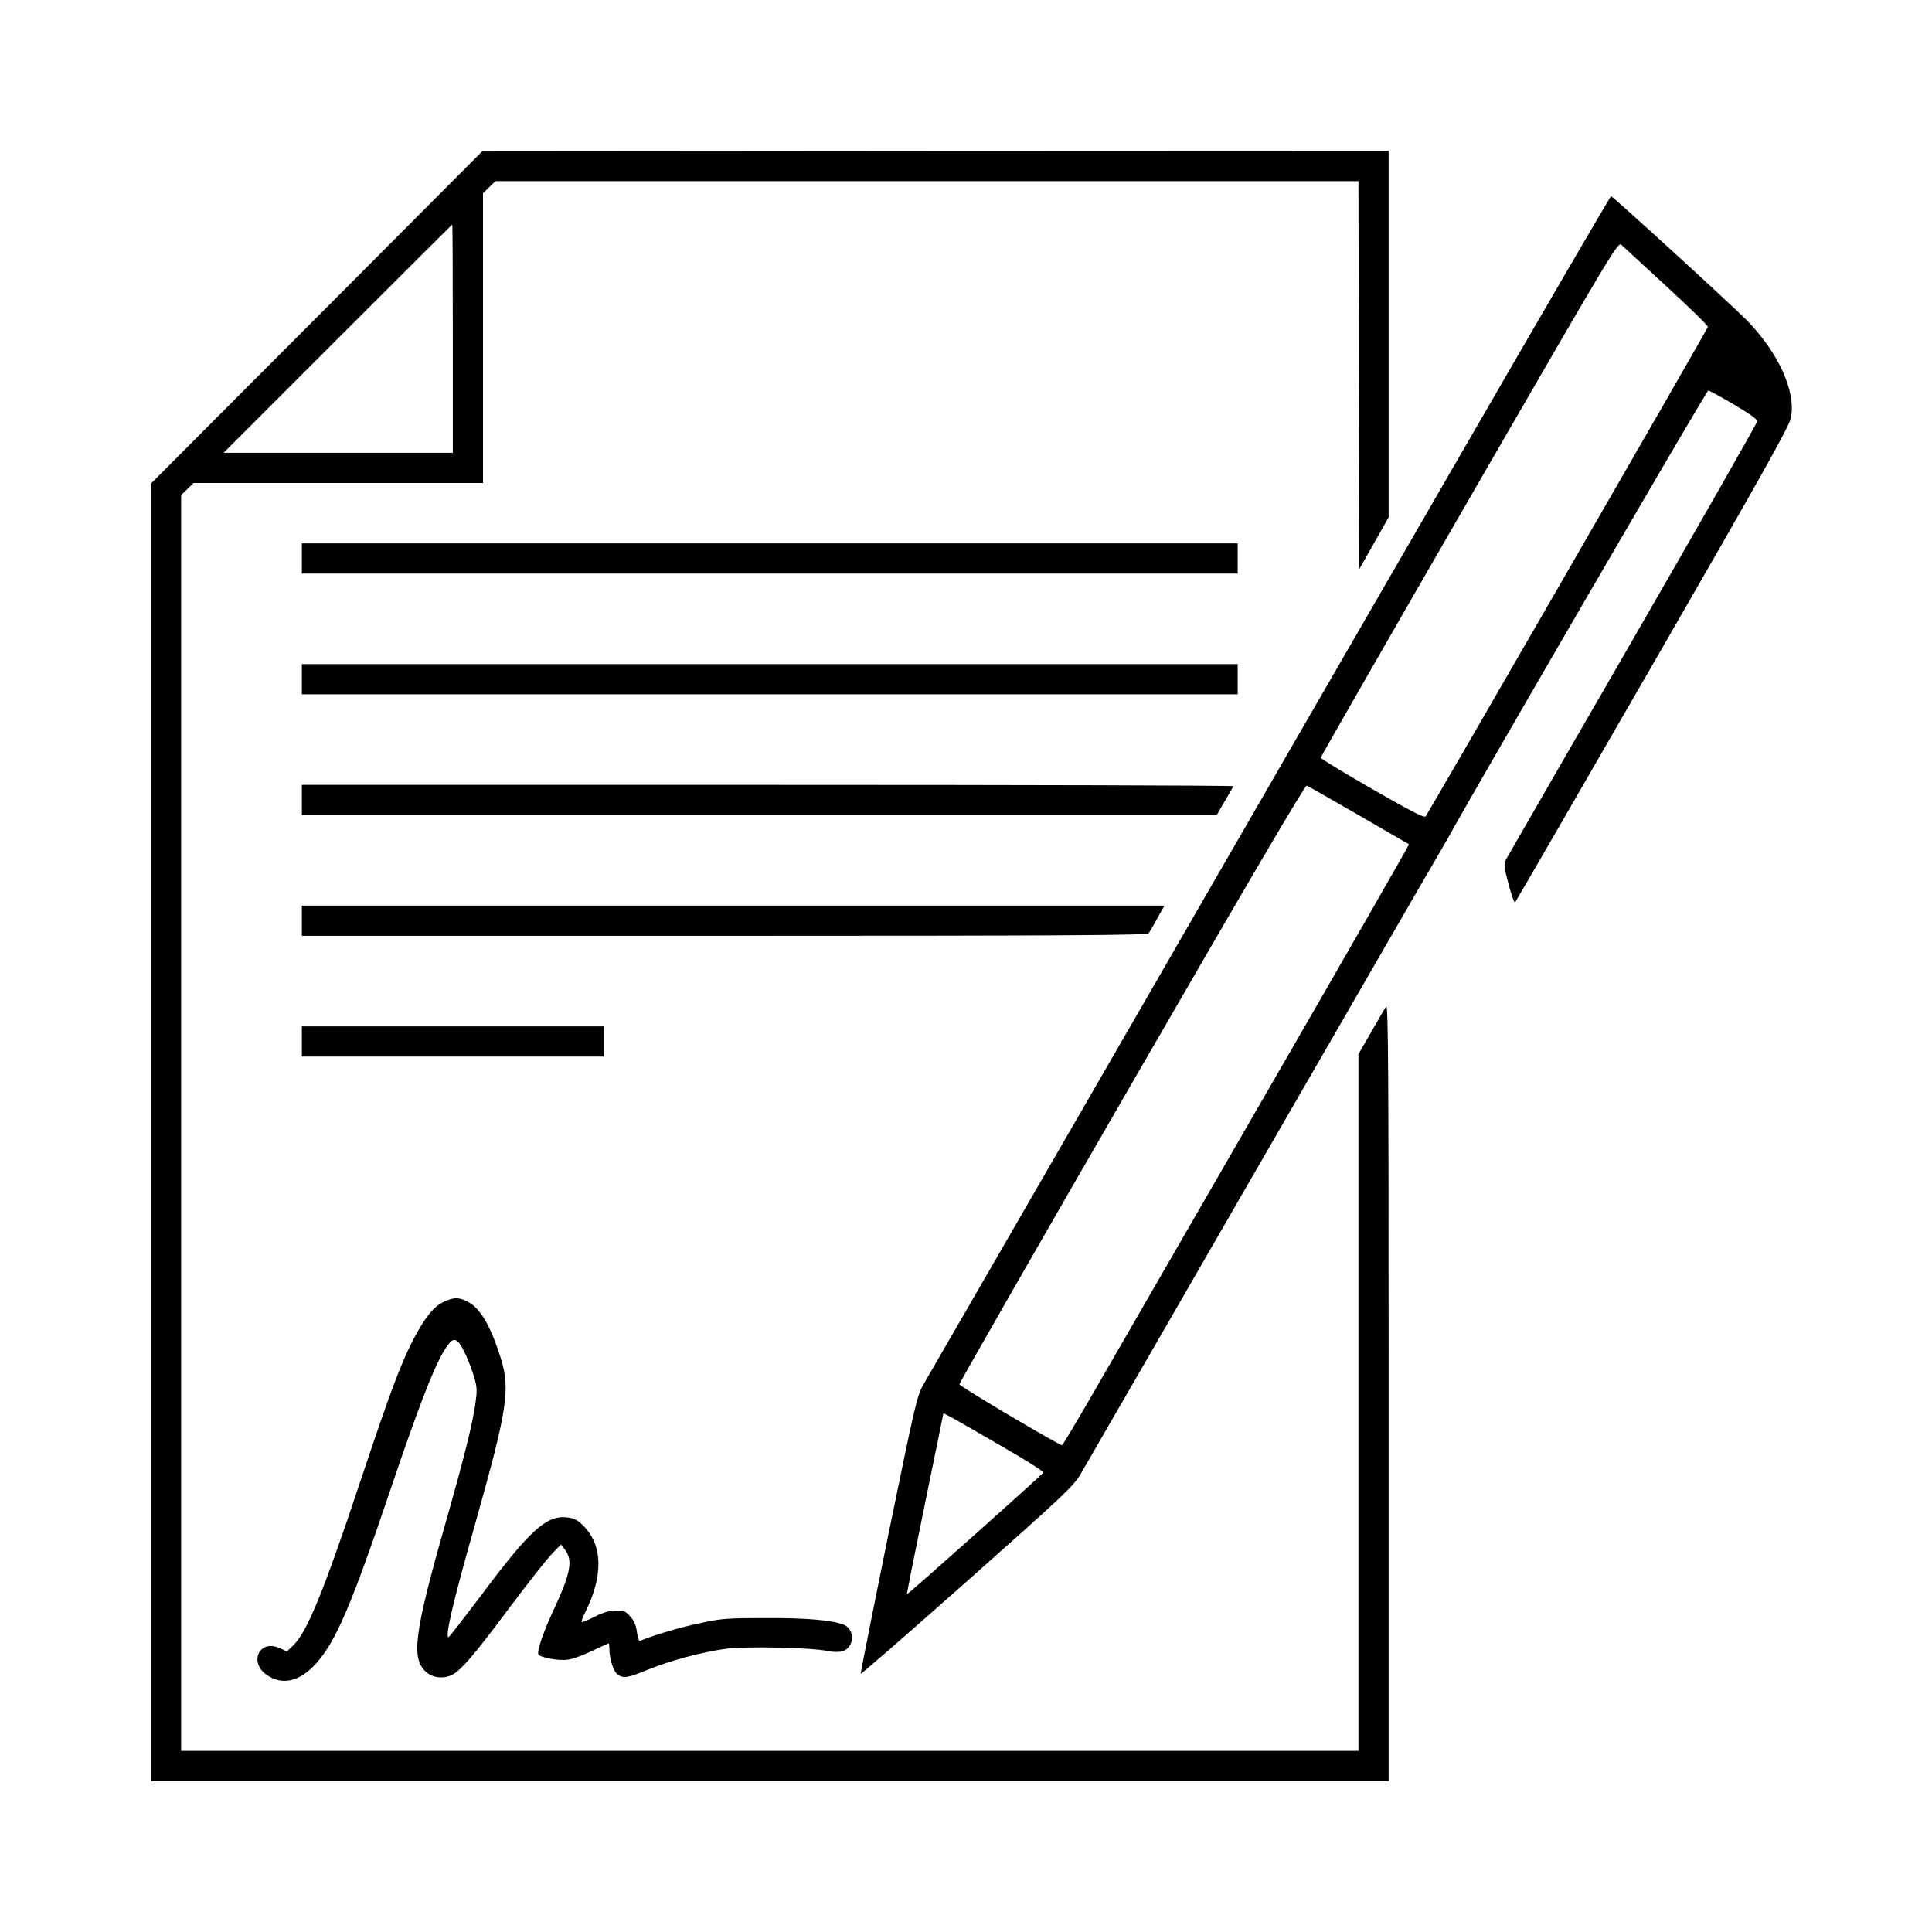
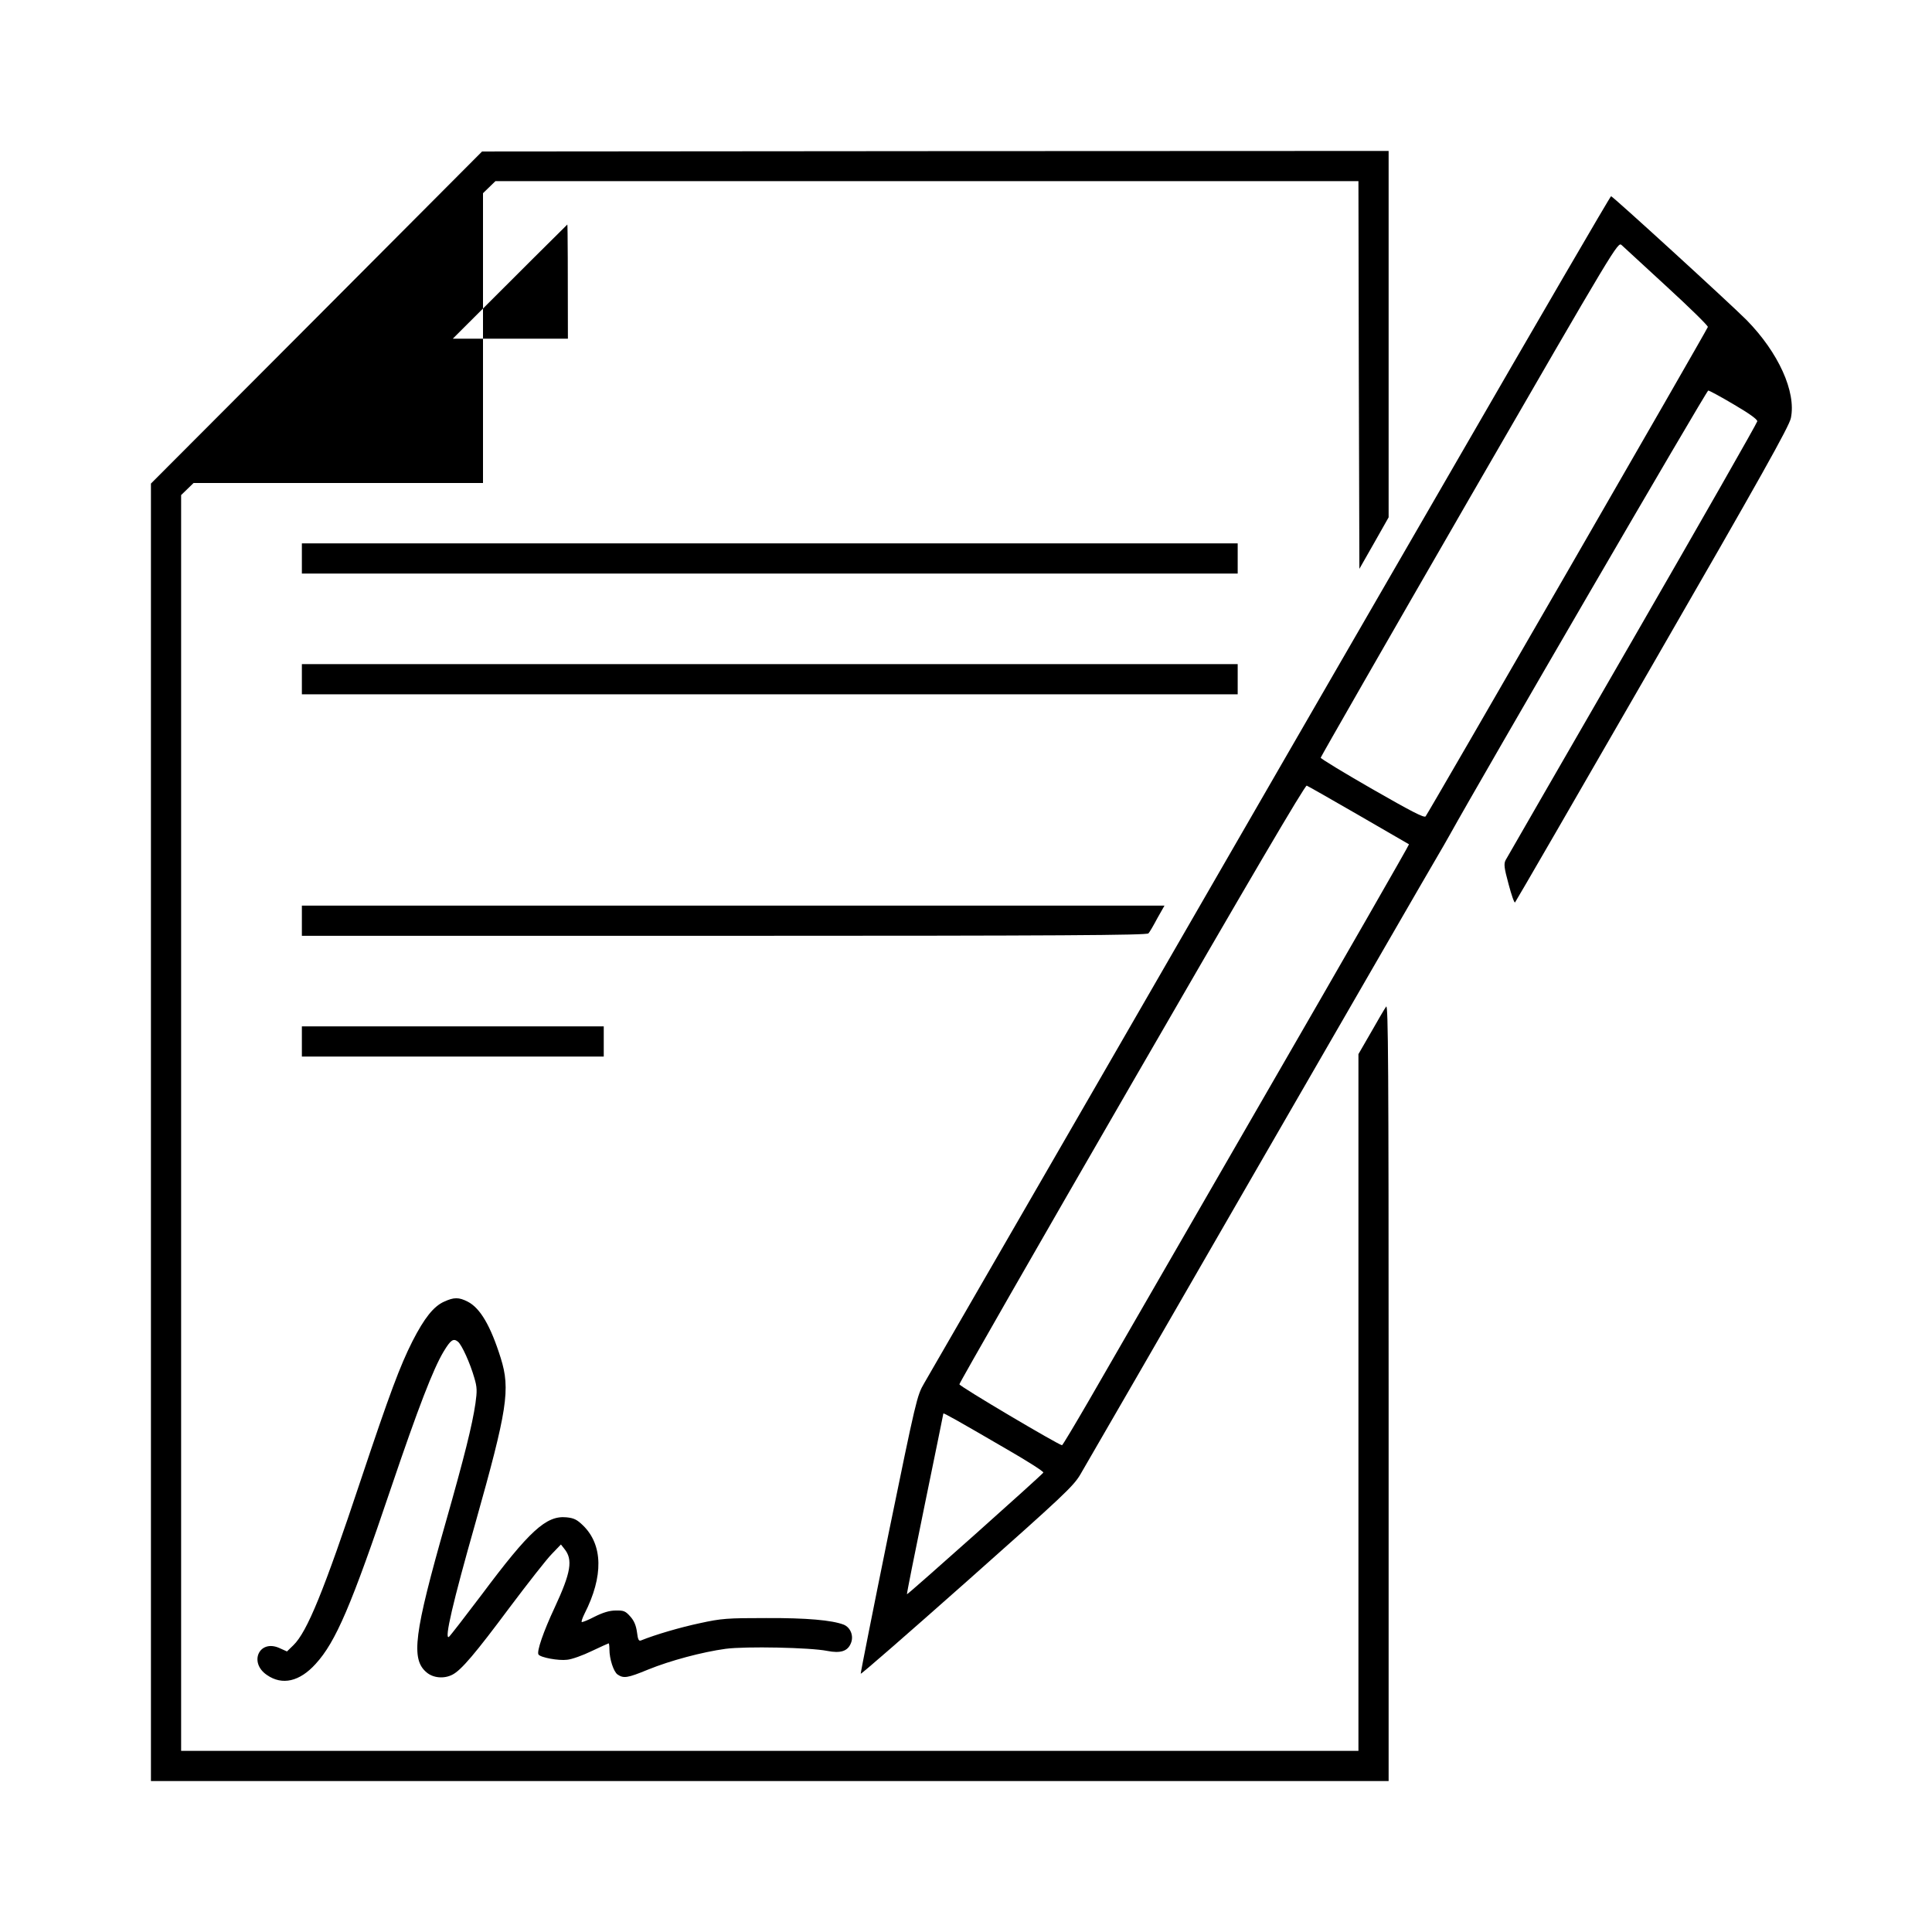
<svg xmlns="http://www.w3.org/2000/svg" version="1.0" width="1024pt" height="1024pt" viewBox="0 0 1024 1024" preserveAspectRatio="xMidYMid meet">
  <g transform="translate(0,1024) scale(0.1,-0.1)" fill="#000000" stroke="none">
-     <path d="M1678 8557 l-878 -880 0 -3439 0 -3438 3280 0 3280 0 0 2062 c0 1716 -2 2059 -13 2043 -8 -11 -44 -72 -80 -136 l-67 -116 0 -1846 0 -1847 -3120 0 -3120 0 0 3328 0 3328 33 32 33 32 767 0 767 0 0 768 0 768 33 32 33 32 2287 0 2287 0 2 -1027 3 -1028 78 137 77 136 0 971 0 971 -2402 -1 -2403 -2 -877 -880z m722 -112 l0 -605 -607 0 -608 0 605 605 c333 333 606 605 607 605 2 0 3 -272 3 -605z" />
+     <path d="M1678 8557 l-878 -880 0 -3439 0 -3438 3280 0 3280 0 0 2062 c0 1716 -2 2059 -13 2043 -8 -11 -44 -72 -80 -136 l-67 -116 0 -1846 0 -1847 -3120 0 -3120 0 0 3328 0 3328 33 32 33 32 767 0 767 0 0 768 0 768 33 32 33 32 2287 0 2287 0 2 -1027 3 -1028 78 137 77 136 0 971 0 971 -2402 -1 -2403 -2 -877 -880z m722 -112 c333 333 606 605 607 605 2 0 3 -272 3 -605z" />
    <path d="M7694 7749 c-462 -798 -861 -1490 -889 -1538 -72 -126 -1861 -3224 -1907 -3303 -38 -65 -42 -83 -189 -799 -82 -403 -148 -736 -147 -740 2 -4 255 217 563 490 509 452 564 503 601 566 23 39 448 774 944 1635 497 861 922 1597 945 1635 23 39 54 93 69 120 160 289 1361 2355 1370 2355 6 0 67 -33 136 -74 82 -48 125 -79 124 -89 -1 -9 -298 -530 -661 -1159 -363 -629 -666 -1154 -673 -1167 -10 -20 -8 -40 16 -128 15 -57 30 -100 34 -96 4 4 332 571 729 1260 573 993 724 1263 733 1307 29 139 -66 348 -235 520 -91 91 -709 656 -718 656 -4 0 -384 -653 -845 -1451z m1141 971 c121 -111 219 -207 217 -213 -5 -17 -1483 -2579 -1496 -2594 -8 -9 -77 27 -283 145 -150 86 -273 161 -273 166 0 4 354 622 787 1372 783 1355 788 1363 808 1345 11 -10 119 -110 240 -221z m-1633 -2801 c145 -84 264 -153 266 -154 2 -2 -348 -612 -778 -1356 -430 -745 -843 -1461 -918 -1591 -76 -131 -140 -238 -143 -238 -16 0 -544 312 -544 323 0 7 411 725 914 1595 622 1077 918 1581 927 1578 7 -3 131 -73 276 -157z m-1873 -3356 c113 -65 203 -122 201 -128 -4 -10 -716 -645 -723 -645 -2 0 41 215 95 478 54 262 98 479 98 480 0 5 73 -36 329 -185z" />
    <path d="M1600 7280 l0 -80 2480 0 2480 0 0 80 0 80 -2480 0 -2480 0 0 -80z" />
    <path d="M1600 6640 l0 -80 2480 0 2480 0 0 80 0 80 -2480 0 -2480 0 0 -80z" />
-     <path d="M1600 6000 l0 -80 2425 0 2424 0 42 73 c23 39 44 75 46 80 2 4 -1108 7 -2466 7 l-2471 0 0 -80z" />
    <path d="M1600 5360 l0 -80 2239 0 c1779 0 2241 3 2248 13 6 6 27 42 47 80 l38 67 -2286 0 -2286 0 0 -80z" />
    <path d="M1600 4720 l0 -80 800 0 800 0 0 80 0 80 -800 0 -800 0 0 -80z" />
    <path d="M2354 3341 c-56 -25 -105 -87 -168 -210 -66 -131 -120 -275 -274 -736 -196 -589 -284 -804 -357 -875 l-34 -33 -40 18 c-107 48 -164 -77 -66 -143 81 -56 173 -35 258 59 107 117 189 309 400 934 144 425 223 629 278 721 38 63 52 72 76 53 21 -17 65 -115 87 -192 15 -50 15 -70 6 -135 -17 -116 -59 -284 -158 -632 -168 -590 -185 -724 -101 -794 35 -30 93 -35 137 -12 47 24 122 113 303 356 97 129 197 257 224 284 l48 50 18 -23 c47 -57 35 -126 -51 -311 -60 -128 -96 -233 -86 -249 10 -16 106 -34 152 -28 24 2 83 23 130 46 47 22 88 41 90 41 2 0 4 -14 4 -31 0 -52 22 -119 43 -134 32 -22 53 -19 162 26 118 48 287 93 411 110 105 14 449 7 538 -11 71 -14 109 -2 126 41 16 38 -2 83 -38 98 -63 24 -196 36 -412 35 -205 0 -236 -2 -350 -27 -104 -22 -237 -61 -311 -91 -13 -6 -18 2 -23 44 -5 35 -15 60 -36 83 -25 28 -34 32 -77 31 -33 0 -68 -11 -112 -33 -34 -18 -65 -30 -68 -28 -2 3 4 22 15 44 101 198 98 365 -8 468 -32 31 -48 39 -88 43 -107 10 -195 -70 -449 -410 -90 -119 -168 -220 -174 -224 -25 -15 21 183 141 605 169 600 186 707 134 873 -54 172 -109 265 -175 299 -47 24 -73 24 -125 0z" />
  </g>
</svg>